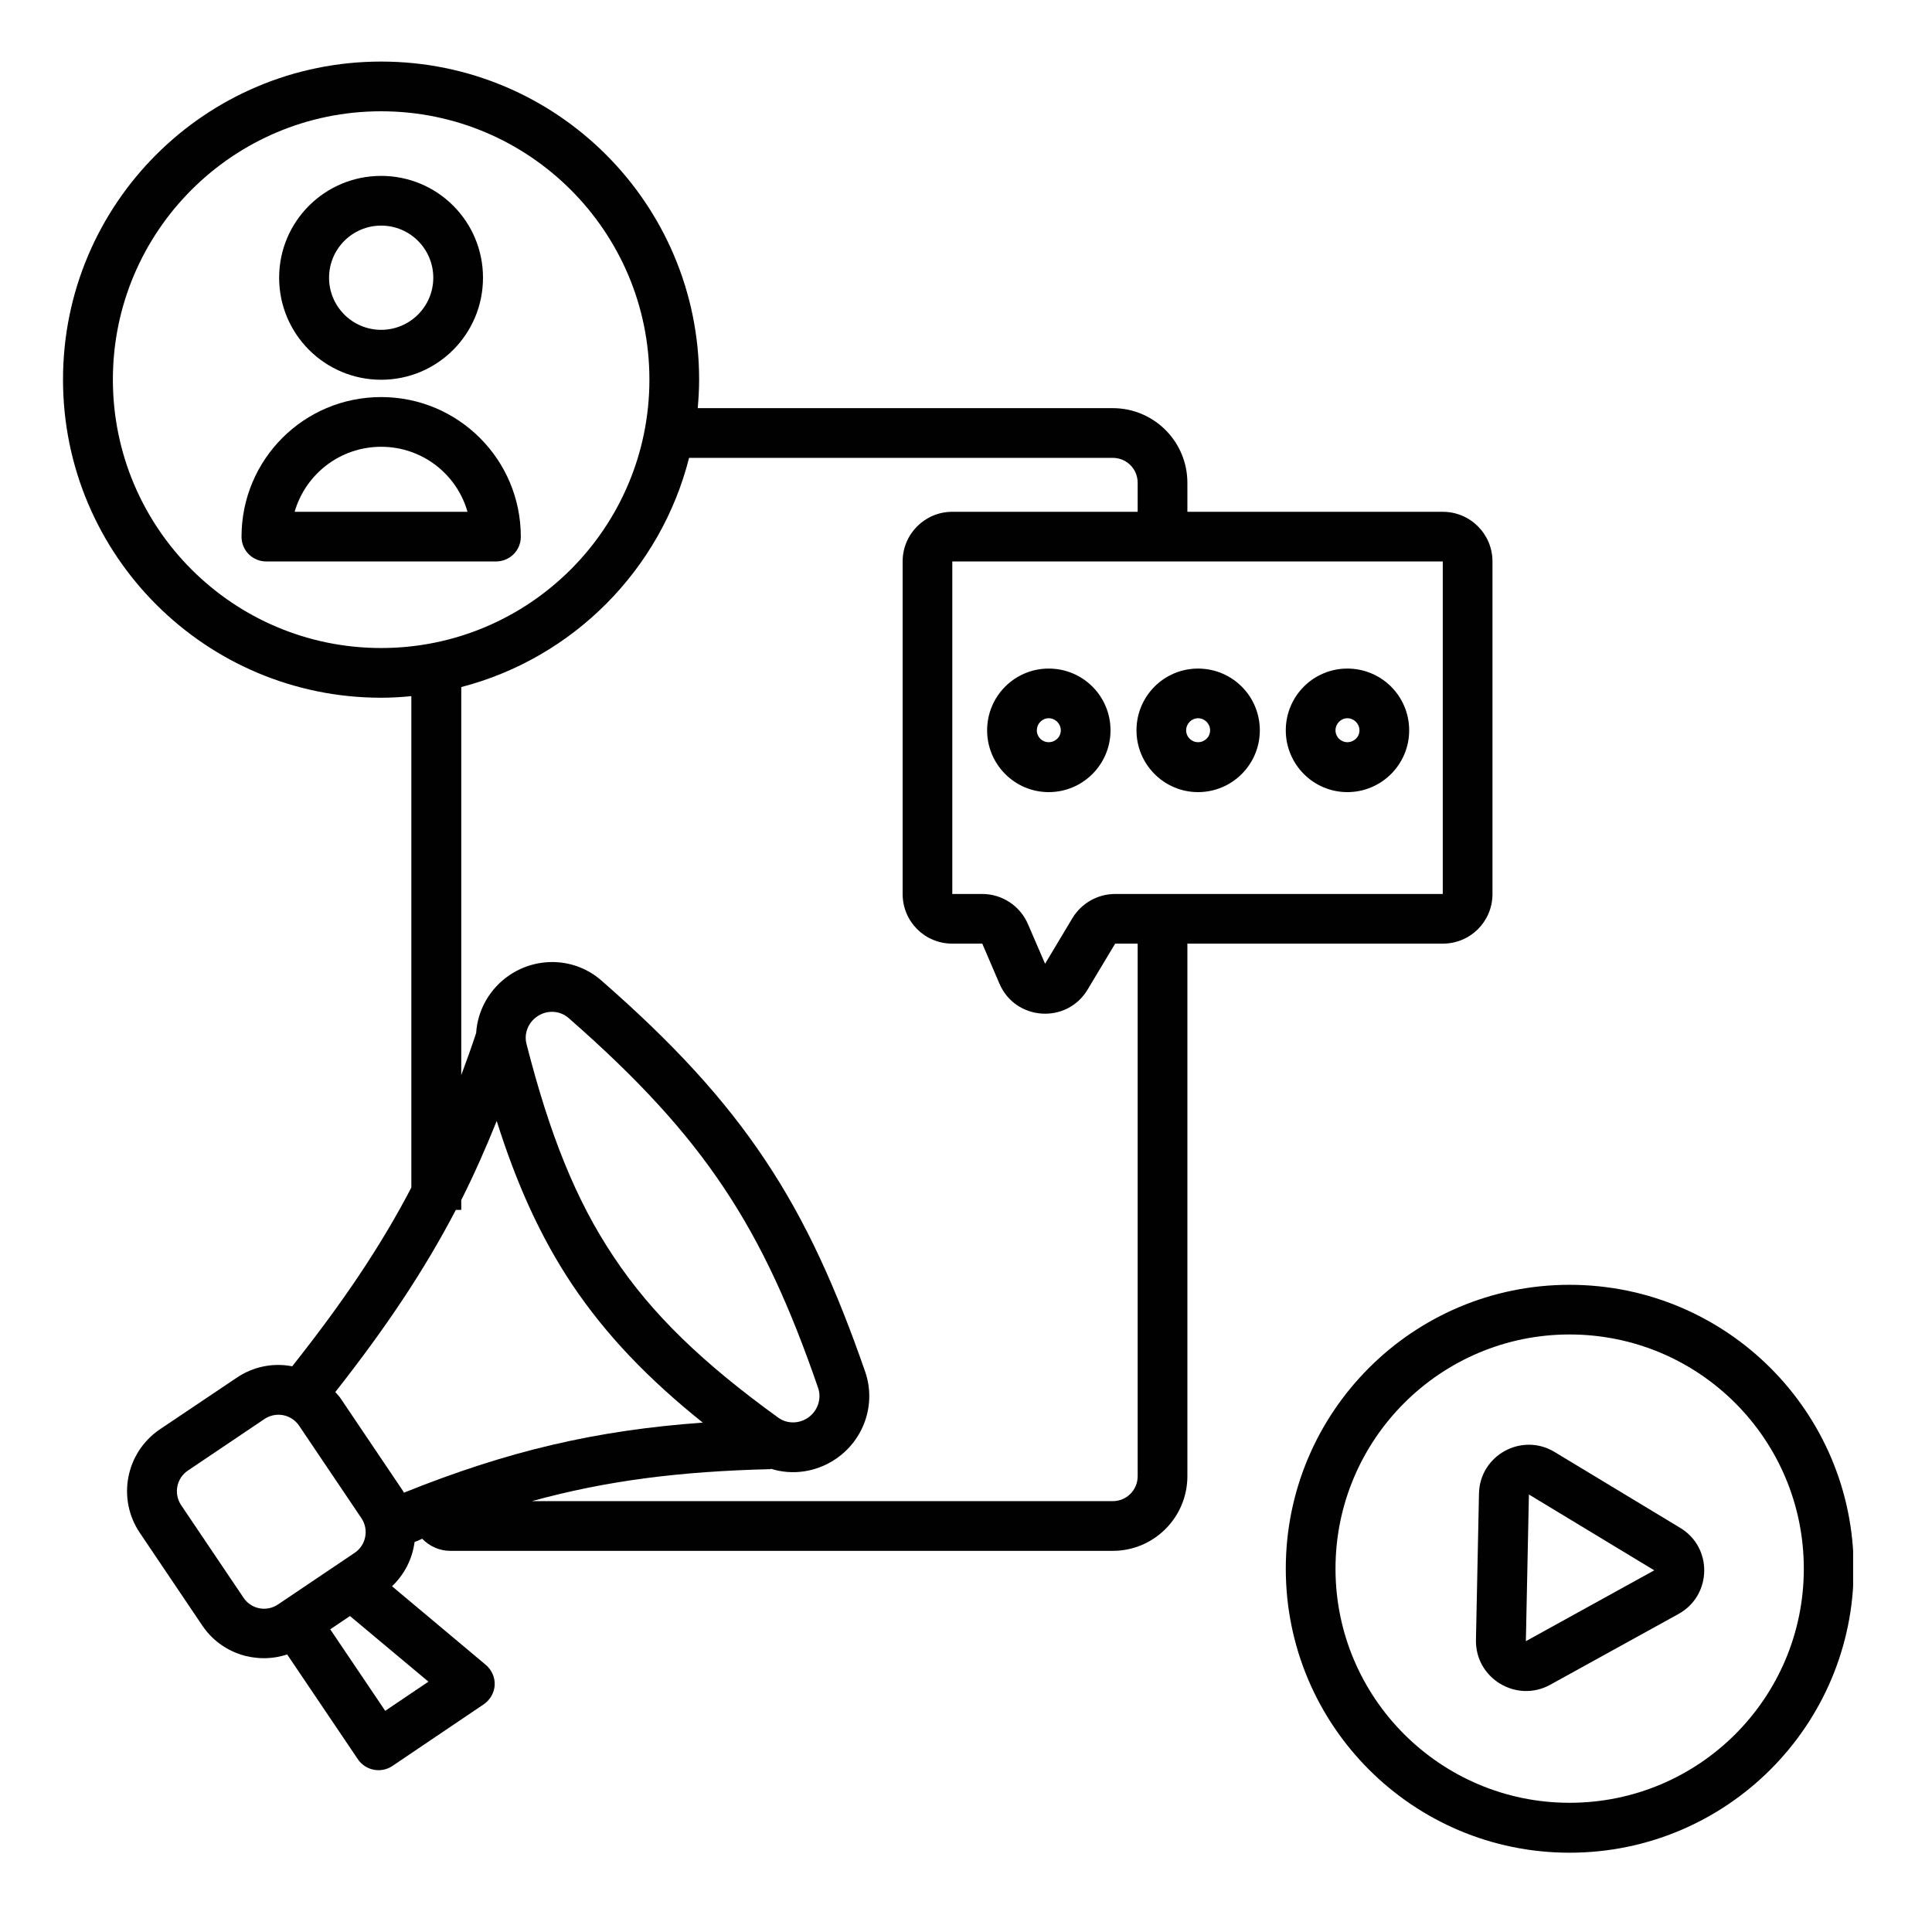
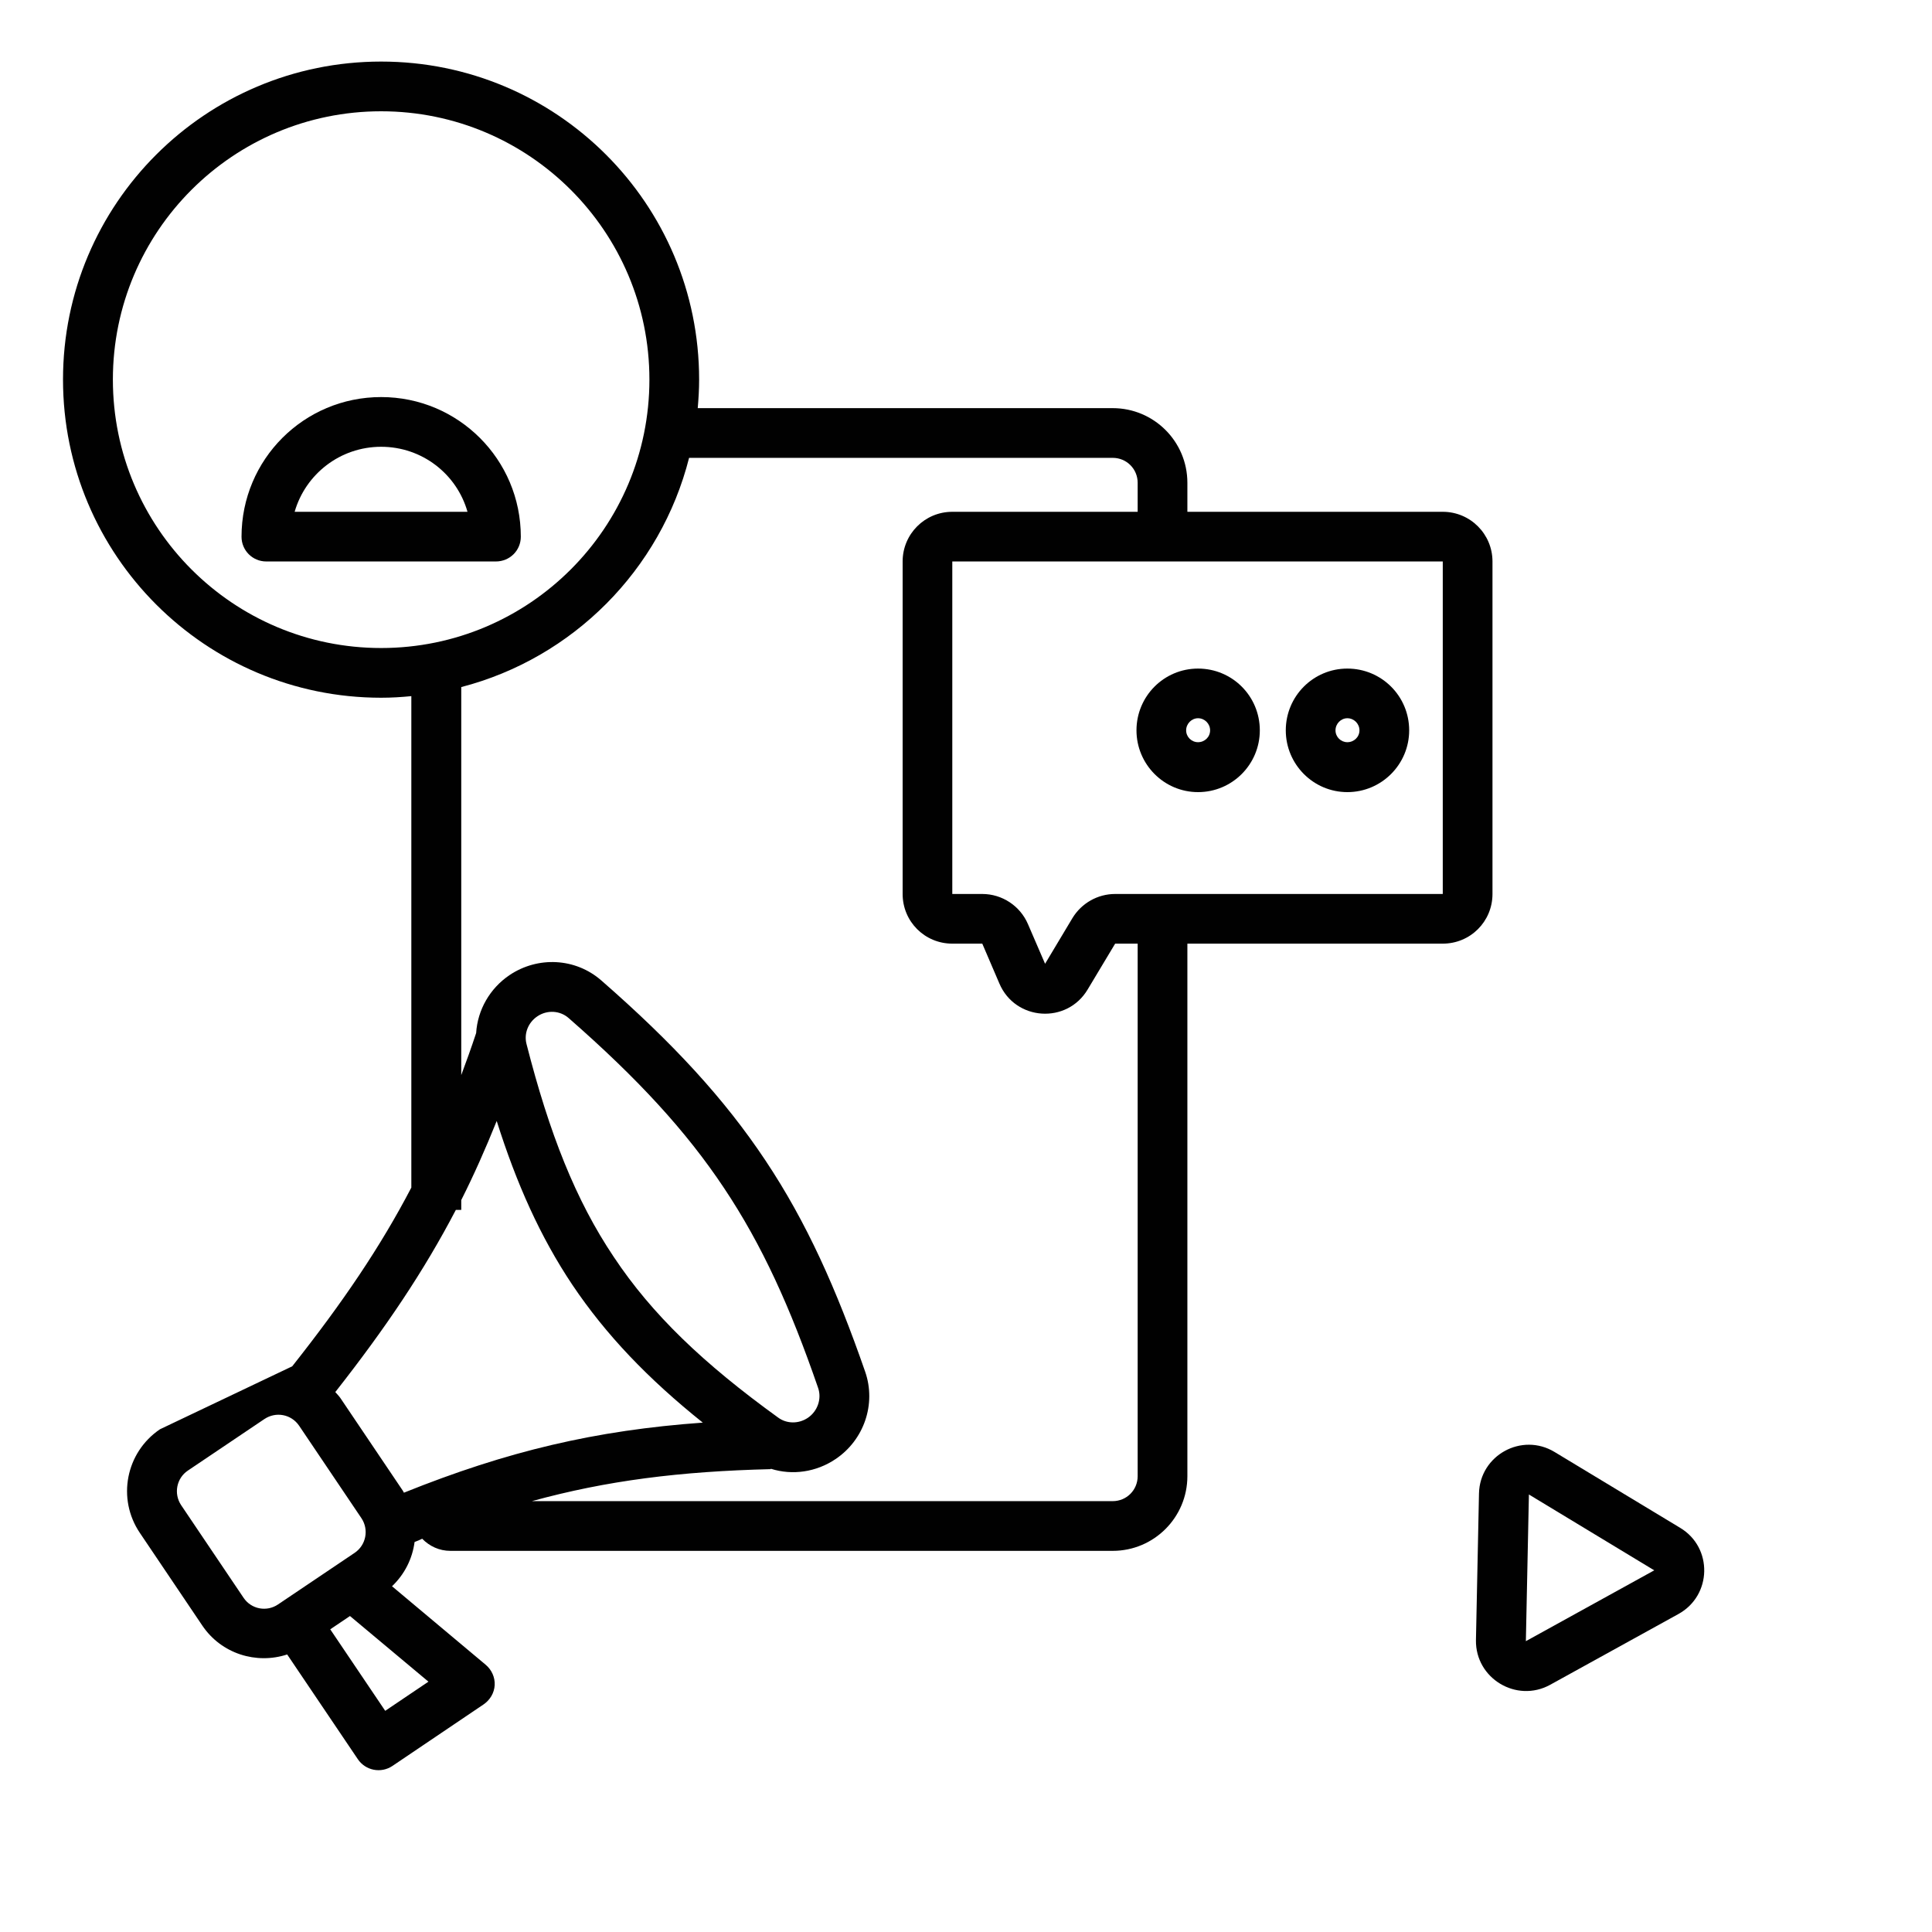
<svg xmlns="http://www.w3.org/2000/svg" width="50" zoomAndPan="magnify" viewBox="0 0 37.5 37.5" height="50" preserveAspectRatio="xMidYMid meet" version="1.0">
  <defs>
    <clipPath id="edcacea36e">
      <path d="M 1.184 1.184 L 29 1.184 L 29 35 L 1.184 35 Z M 1.184 1.184 " clip-rule="nonzero" />
    </clipPath>
    <clipPath id="f0bdd4ca5e">
-       <path d="M 24 24 L 35.969 24 L 35.969 35.969 L 24 35.969 Z M 24 24 " clip-rule="nonzero" />
-     </clipPath>
+       </clipPath>
  </defs>
  <g clip-path="url(#edcacea36e)">
-     <path fill="#010101" d="M 28.969 17.352 L 28.969 10.898 C 28.969 10.367 28.539 9.934 28.004 9.934 L 23.047 9.934 L 23.047 9.371 C 23.047 8.57 22.398 7.922 21.598 7.922 L 13.543 7.922 C 13.559 7.738 13.57 7.555 13.57 7.367 C 13.57 3.957 10.809 1.195 7.398 1.195 C 3.988 1.195 1.223 3.957 1.223 7.367 C 1.223 10.777 3.988 13.543 7.398 13.543 C 7.598 13.543 7.793 13.531 7.984 13.512 L 7.984 23.051 C 7.383 24.203 6.652 25.281 5.672 26.52 C 5.309 26.449 4.922 26.52 4.594 26.742 L 3.105 27.742 C 2.441 28.191 2.266 29.09 2.715 29.754 L 3.926 31.551 C 4.297 32.102 4.977 32.309 5.574 32.113 L 6.945 34.145 C 7.094 34.367 7.395 34.426 7.617 34.277 L 9.387 33.082 C 9.512 32.996 9.594 32.859 9.602 32.707 C 9.609 32.555 9.543 32.41 9.426 32.312 L 7.609 30.789 C 7.855 30.555 8.004 30.254 8.047 29.93 C 8.098 29.91 8.148 29.891 8.195 29.867 C 8.336 30.012 8.527 30.102 8.742 30.102 L 21.598 30.102 C 22.398 30.102 23.047 29.453 23.047 28.652 L 23.047 18.316 L 28.004 18.316 C 28.539 18.316 28.969 17.887 28.969 17.352 Z M 7.398 12.578 C 4.523 12.578 2.191 10.246 2.191 7.367 C 2.191 4.492 4.523 2.16 7.398 2.16 C 10.273 2.16 12.605 4.492 12.605 7.367 C 12.605 10.246 10.273 12.578 7.398 12.578 Z M 5.398 31.141 C 5.176 31.293 4.875 31.234 4.727 31.012 L 3.516 29.215 C 3.367 28.992 3.426 28.691 3.648 28.543 L 5.133 27.543 C 5.355 27.395 5.652 27.449 5.805 27.672 L 7.016 29.469 C 7.164 29.691 7.105 29.992 6.883 30.141 Z M 8.316 32.641 L 7.477 33.207 L 6.41 31.625 L 6.793 31.367 Z M 7.84 28.973 C 7.832 28.957 7.824 28.941 7.816 28.93 L 6.605 27.133 C 6.574 27.09 6.539 27.055 6.508 27.02 C 7.488 25.773 8.23 24.668 8.848 23.484 L 8.953 23.484 L 8.953 23.293 C 9.199 22.805 9.426 22.293 9.641 21.758 C 10.027 22.98 10.488 24.008 11.109 24.938 C 11.762 25.91 12.578 26.762 13.641 27.613 C 11.562 27.762 9.852 28.164 7.84 28.973 Z M 10.43 19.727 C 10.621 19.598 10.871 19.613 11.039 19.762 C 12.379 20.934 13.32 21.957 14.055 23.062 C 14.793 24.168 15.34 25.375 15.879 26.938 C 15.953 27.148 15.871 27.391 15.68 27.52 C 15.5 27.641 15.27 27.637 15.105 27.516 C 13.645 26.461 12.652 25.508 11.914 24.398 C 11.172 23.293 10.664 22.004 10.219 20.262 C 10.168 20.062 10.25 19.848 10.43 19.727 Z M 22.082 28.652 C 22.082 28.922 21.867 29.137 21.598 29.137 L 10.324 29.137 C 11.777 28.738 13.195 28.559 14.961 28.516 L 14.961 28.508 C 15.379 28.641 15.844 28.574 16.219 28.32 C 16.766 27.953 17.012 27.258 16.793 26.625 C 16.234 25.016 15.656 23.723 14.859 22.527 C 14.062 21.328 13.059 20.242 11.672 19.031 C 11.168 18.59 10.438 18.559 9.891 18.926 C 9.508 19.184 9.27 19.602 9.242 20.051 C 9.148 20.336 9.051 20.605 8.953 20.867 L 8.953 13.336 C 11.121 12.773 12.824 11.062 13.375 8.887 L 21.598 8.887 C 21.867 8.887 22.082 9.102 22.082 9.371 L 22.082 9.934 L 18.484 9.934 C 17.949 9.934 17.52 10.367 17.52 10.898 L 17.52 17.352 C 17.52 17.887 17.949 18.316 18.484 18.316 L 19.066 18.316 L 19.398 19.09 C 19.707 19.816 20.711 19.883 21.113 19.203 L 21.645 18.316 L 22.082 18.316 Z M 21.645 17.352 C 21.305 17.352 20.992 17.531 20.816 17.82 L 20.285 18.707 L 19.953 17.938 C 19.801 17.582 19.449 17.352 19.066 17.352 L 18.484 17.352 L 18.484 10.898 L 28.004 10.898 L 28.004 17.352 Z M 21.645 17.352 " fill-opacity="1" fill-rule="nonzero" />
+     <path fill="#010101" d="M 28.969 17.352 L 28.969 10.898 C 28.969 10.367 28.539 9.934 28.004 9.934 L 23.047 9.934 L 23.047 9.371 C 23.047 8.57 22.398 7.922 21.598 7.922 L 13.543 7.922 C 13.559 7.738 13.57 7.555 13.57 7.367 C 13.57 3.957 10.809 1.195 7.398 1.195 C 3.988 1.195 1.223 3.957 1.223 7.367 C 1.223 10.777 3.988 13.543 7.398 13.543 C 7.598 13.543 7.793 13.531 7.984 13.512 L 7.984 23.051 C 7.383 24.203 6.652 25.281 5.672 26.52 L 3.105 27.742 C 2.441 28.191 2.266 29.09 2.715 29.754 L 3.926 31.551 C 4.297 32.102 4.977 32.309 5.574 32.113 L 6.945 34.145 C 7.094 34.367 7.395 34.426 7.617 34.277 L 9.387 33.082 C 9.512 32.996 9.594 32.859 9.602 32.707 C 9.609 32.555 9.543 32.41 9.426 32.312 L 7.609 30.789 C 7.855 30.555 8.004 30.254 8.047 29.93 C 8.098 29.91 8.148 29.891 8.195 29.867 C 8.336 30.012 8.527 30.102 8.742 30.102 L 21.598 30.102 C 22.398 30.102 23.047 29.453 23.047 28.652 L 23.047 18.316 L 28.004 18.316 C 28.539 18.316 28.969 17.887 28.969 17.352 Z M 7.398 12.578 C 4.523 12.578 2.191 10.246 2.191 7.367 C 2.191 4.492 4.523 2.16 7.398 2.16 C 10.273 2.16 12.605 4.492 12.605 7.367 C 12.605 10.246 10.273 12.578 7.398 12.578 Z M 5.398 31.141 C 5.176 31.293 4.875 31.234 4.727 31.012 L 3.516 29.215 C 3.367 28.992 3.426 28.691 3.648 28.543 L 5.133 27.543 C 5.355 27.395 5.652 27.449 5.805 27.672 L 7.016 29.469 C 7.164 29.691 7.105 29.992 6.883 30.141 Z M 8.316 32.641 L 7.477 33.207 L 6.41 31.625 L 6.793 31.367 Z M 7.84 28.973 C 7.832 28.957 7.824 28.941 7.816 28.93 L 6.605 27.133 C 6.574 27.09 6.539 27.055 6.508 27.02 C 7.488 25.773 8.23 24.668 8.848 23.484 L 8.953 23.484 L 8.953 23.293 C 9.199 22.805 9.426 22.293 9.641 21.758 C 10.027 22.98 10.488 24.008 11.109 24.938 C 11.762 25.91 12.578 26.762 13.641 27.613 C 11.562 27.762 9.852 28.164 7.84 28.973 Z M 10.43 19.727 C 10.621 19.598 10.871 19.613 11.039 19.762 C 12.379 20.934 13.32 21.957 14.055 23.062 C 14.793 24.168 15.34 25.375 15.879 26.938 C 15.953 27.148 15.871 27.391 15.68 27.52 C 15.5 27.641 15.27 27.637 15.105 27.516 C 13.645 26.461 12.652 25.508 11.914 24.398 C 11.172 23.293 10.664 22.004 10.219 20.262 C 10.168 20.062 10.25 19.848 10.43 19.727 Z M 22.082 28.652 C 22.082 28.922 21.867 29.137 21.598 29.137 L 10.324 29.137 C 11.777 28.738 13.195 28.559 14.961 28.516 L 14.961 28.508 C 15.379 28.641 15.844 28.574 16.219 28.32 C 16.766 27.953 17.012 27.258 16.793 26.625 C 16.234 25.016 15.656 23.723 14.859 22.527 C 14.062 21.328 13.059 20.242 11.672 19.031 C 11.168 18.59 10.438 18.559 9.891 18.926 C 9.508 19.184 9.27 19.602 9.242 20.051 C 9.148 20.336 9.051 20.605 8.953 20.867 L 8.953 13.336 C 11.121 12.773 12.824 11.062 13.375 8.887 L 21.598 8.887 C 21.867 8.887 22.082 9.102 22.082 9.371 L 22.082 9.934 L 18.484 9.934 C 17.949 9.934 17.52 10.367 17.52 10.898 L 17.52 17.352 C 17.52 17.887 17.949 18.316 18.484 18.316 L 19.066 18.316 L 19.398 19.09 C 19.707 19.816 20.711 19.883 21.113 19.203 L 21.645 18.316 L 22.082 18.316 Z M 21.645 17.352 C 21.305 17.352 20.992 17.531 20.816 17.82 L 20.285 18.707 L 19.953 17.938 C 19.801 17.582 19.449 17.352 19.066 17.352 L 18.484 17.352 L 18.484 10.898 L 28.004 10.898 L 28.004 17.352 Z M 21.645 17.352 " fill-opacity="1" fill-rule="nonzero" />
  </g>
-   <path fill="#010101" d="M 20.355 12.977 C 19.695 12.977 19.16 13.512 19.16 14.176 C 19.16 14.836 19.695 15.375 20.355 15.375 C 21.02 15.375 21.555 14.836 21.555 14.176 C 21.555 13.512 21.02 12.977 20.355 12.977 Z M 20.355 14.406 C 20.227 14.406 20.125 14.305 20.125 14.176 C 20.125 14.047 20.227 13.941 20.355 13.941 C 20.484 13.941 20.59 14.047 20.59 14.176 C 20.59 14.305 20.484 14.406 20.355 14.406 Z M 20.355 14.406 " fill-opacity="1" fill-rule="nonzero" />
  <path fill="#010101" d="M 23.254 12.977 C 22.594 12.977 22.059 13.512 22.059 14.176 C 22.059 14.836 22.594 15.375 23.254 15.375 C 23.918 15.375 24.453 14.836 24.453 14.176 C 24.453 13.512 23.918 12.977 23.254 12.977 Z M 23.254 14.406 C 23.129 14.406 23.023 14.305 23.023 14.176 C 23.023 14.047 23.129 13.941 23.254 13.941 C 23.383 13.941 23.488 14.047 23.488 14.176 C 23.488 14.305 23.383 14.406 23.254 14.406 Z M 23.254 14.406 " fill-opacity="1" fill-rule="nonzero" />
  <path fill="#010101" d="M 26.152 12.977 C 25.492 12.977 24.957 13.512 24.957 14.176 C 24.957 14.836 25.492 15.375 26.152 15.375 C 26.816 15.375 27.352 14.836 27.352 14.176 C 27.352 13.512 26.816 12.977 26.152 12.977 Z M 26.152 14.406 C 26.027 14.406 25.922 14.305 25.922 14.176 C 25.922 14.047 26.027 13.941 26.152 13.941 C 26.281 13.941 26.387 14.047 26.387 14.176 C 26.387 14.305 26.281 14.406 26.152 14.406 Z M 26.152 14.406 " fill-opacity="1" fill-rule="nonzero" />
  <g clip-path="url(#f0bdd4ca5e)">
    <path fill="#010101" d="M 30.465 24.938 C 27.422 24.938 24.957 27.406 24.957 30.449 C 24.957 33.492 27.422 35.961 30.465 35.961 C 33.512 35.961 35.98 33.492 35.98 30.449 C 35.98 27.406 33.512 24.938 30.465 24.938 Z M 30.465 34.992 C 27.961 34.992 25.922 32.957 25.922 30.449 C 25.922 27.938 27.961 25.902 30.465 25.902 C 32.98 25.902 35.012 27.938 35.012 30.449 C 35.012 32.957 32.98 34.992 30.465 34.992 Z M 30.465 34.992 " fill-opacity="1" fill-rule="nonzero" />
  </g>
  <path fill="#010101" d="M 32.613 29.656 L 30.176 28.184 C 29.539 27.797 28.723 28.246 28.707 28.988 L 28.648 31.836 C 28.637 32.578 29.434 33.059 30.086 32.703 L 32.578 31.328 C 33.23 30.969 33.25 30.039 32.613 29.656 Z M 29.617 31.855 L 29.676 29.008 L 32.109 30.48 Z M 29.617 31.855 " fill-opacity="1" fill-rule="nonzero" />
-   <path fill="#010101" d="M 7.398 7.371 C 8.492 7.371 9.375 6.484 9.375 5.391 C 9.375 4.297 8.492 3.414 7.398 3.414 C 6.305 3.414 5.418 4.297 5.418 5.391 C 5.418 6.484 6.305 7.371 7.398 7.371 Z M 7.398 4.379 C 7.957 4.379 8.41 4.832 8.41 5.391 C 8.41 5.949 7.957 6.402 7.398 6.402 C 6.84 6.402 6.387 5.949 6.387 5.391 C 6.387 4.832 6.84 4.379 7.398 4.379 Z M 7.398 4.379 " fill-opacity="1" fill-rule="nonzero" />
  <path fill="#010101" d="M 7.398 7.707 C 5.898 7.707 4.688 8.918 4.688 10.418 C 4.688 10.684 4.902 10.898 5.168 10.898 L 9.625 10.898 C 9.895 10.898 10.109 10.684 10.109 10.418 C 10.109 8.918 8.895 7.707 7.398 7.707 Z M 5.719 9.934 C 5.93 9.203 6.602 8.672 7.398 8.672 C 8.195 8.672 8.867 9.203 9.074 9.934 Z M 5.719 9.934 " fill-opacity="1" fill-rule="nonzero" />
</svg>